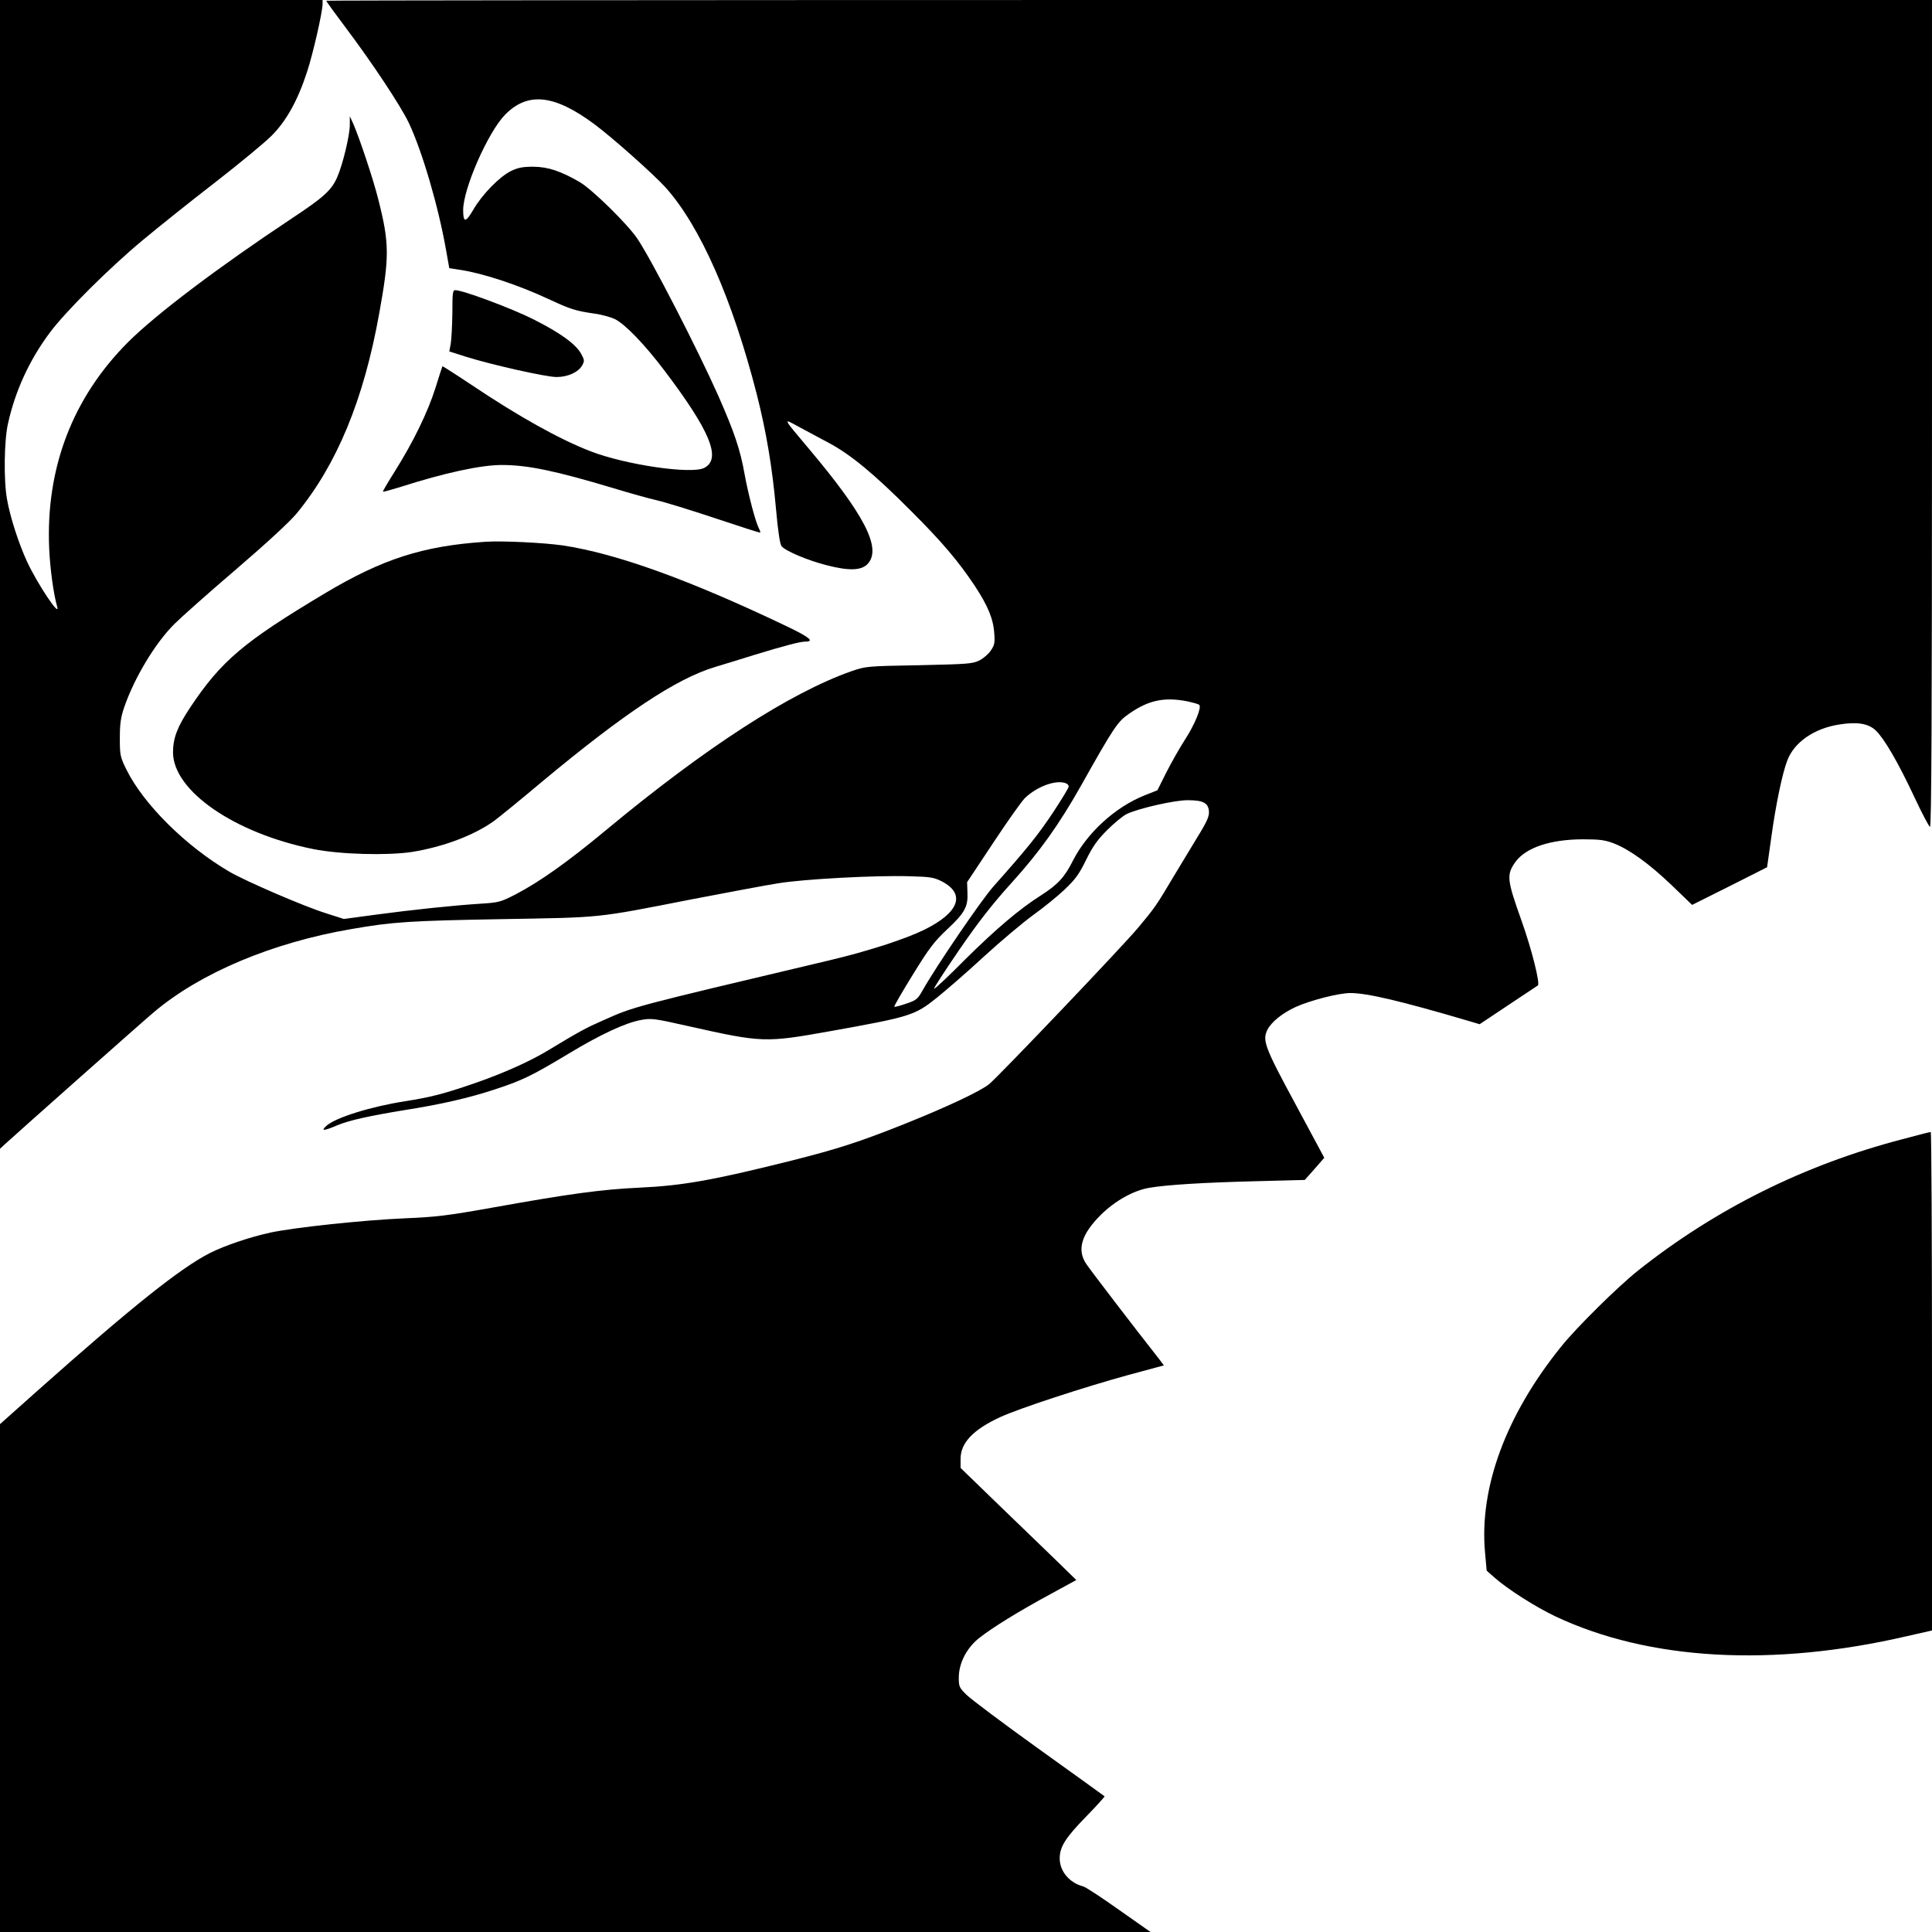
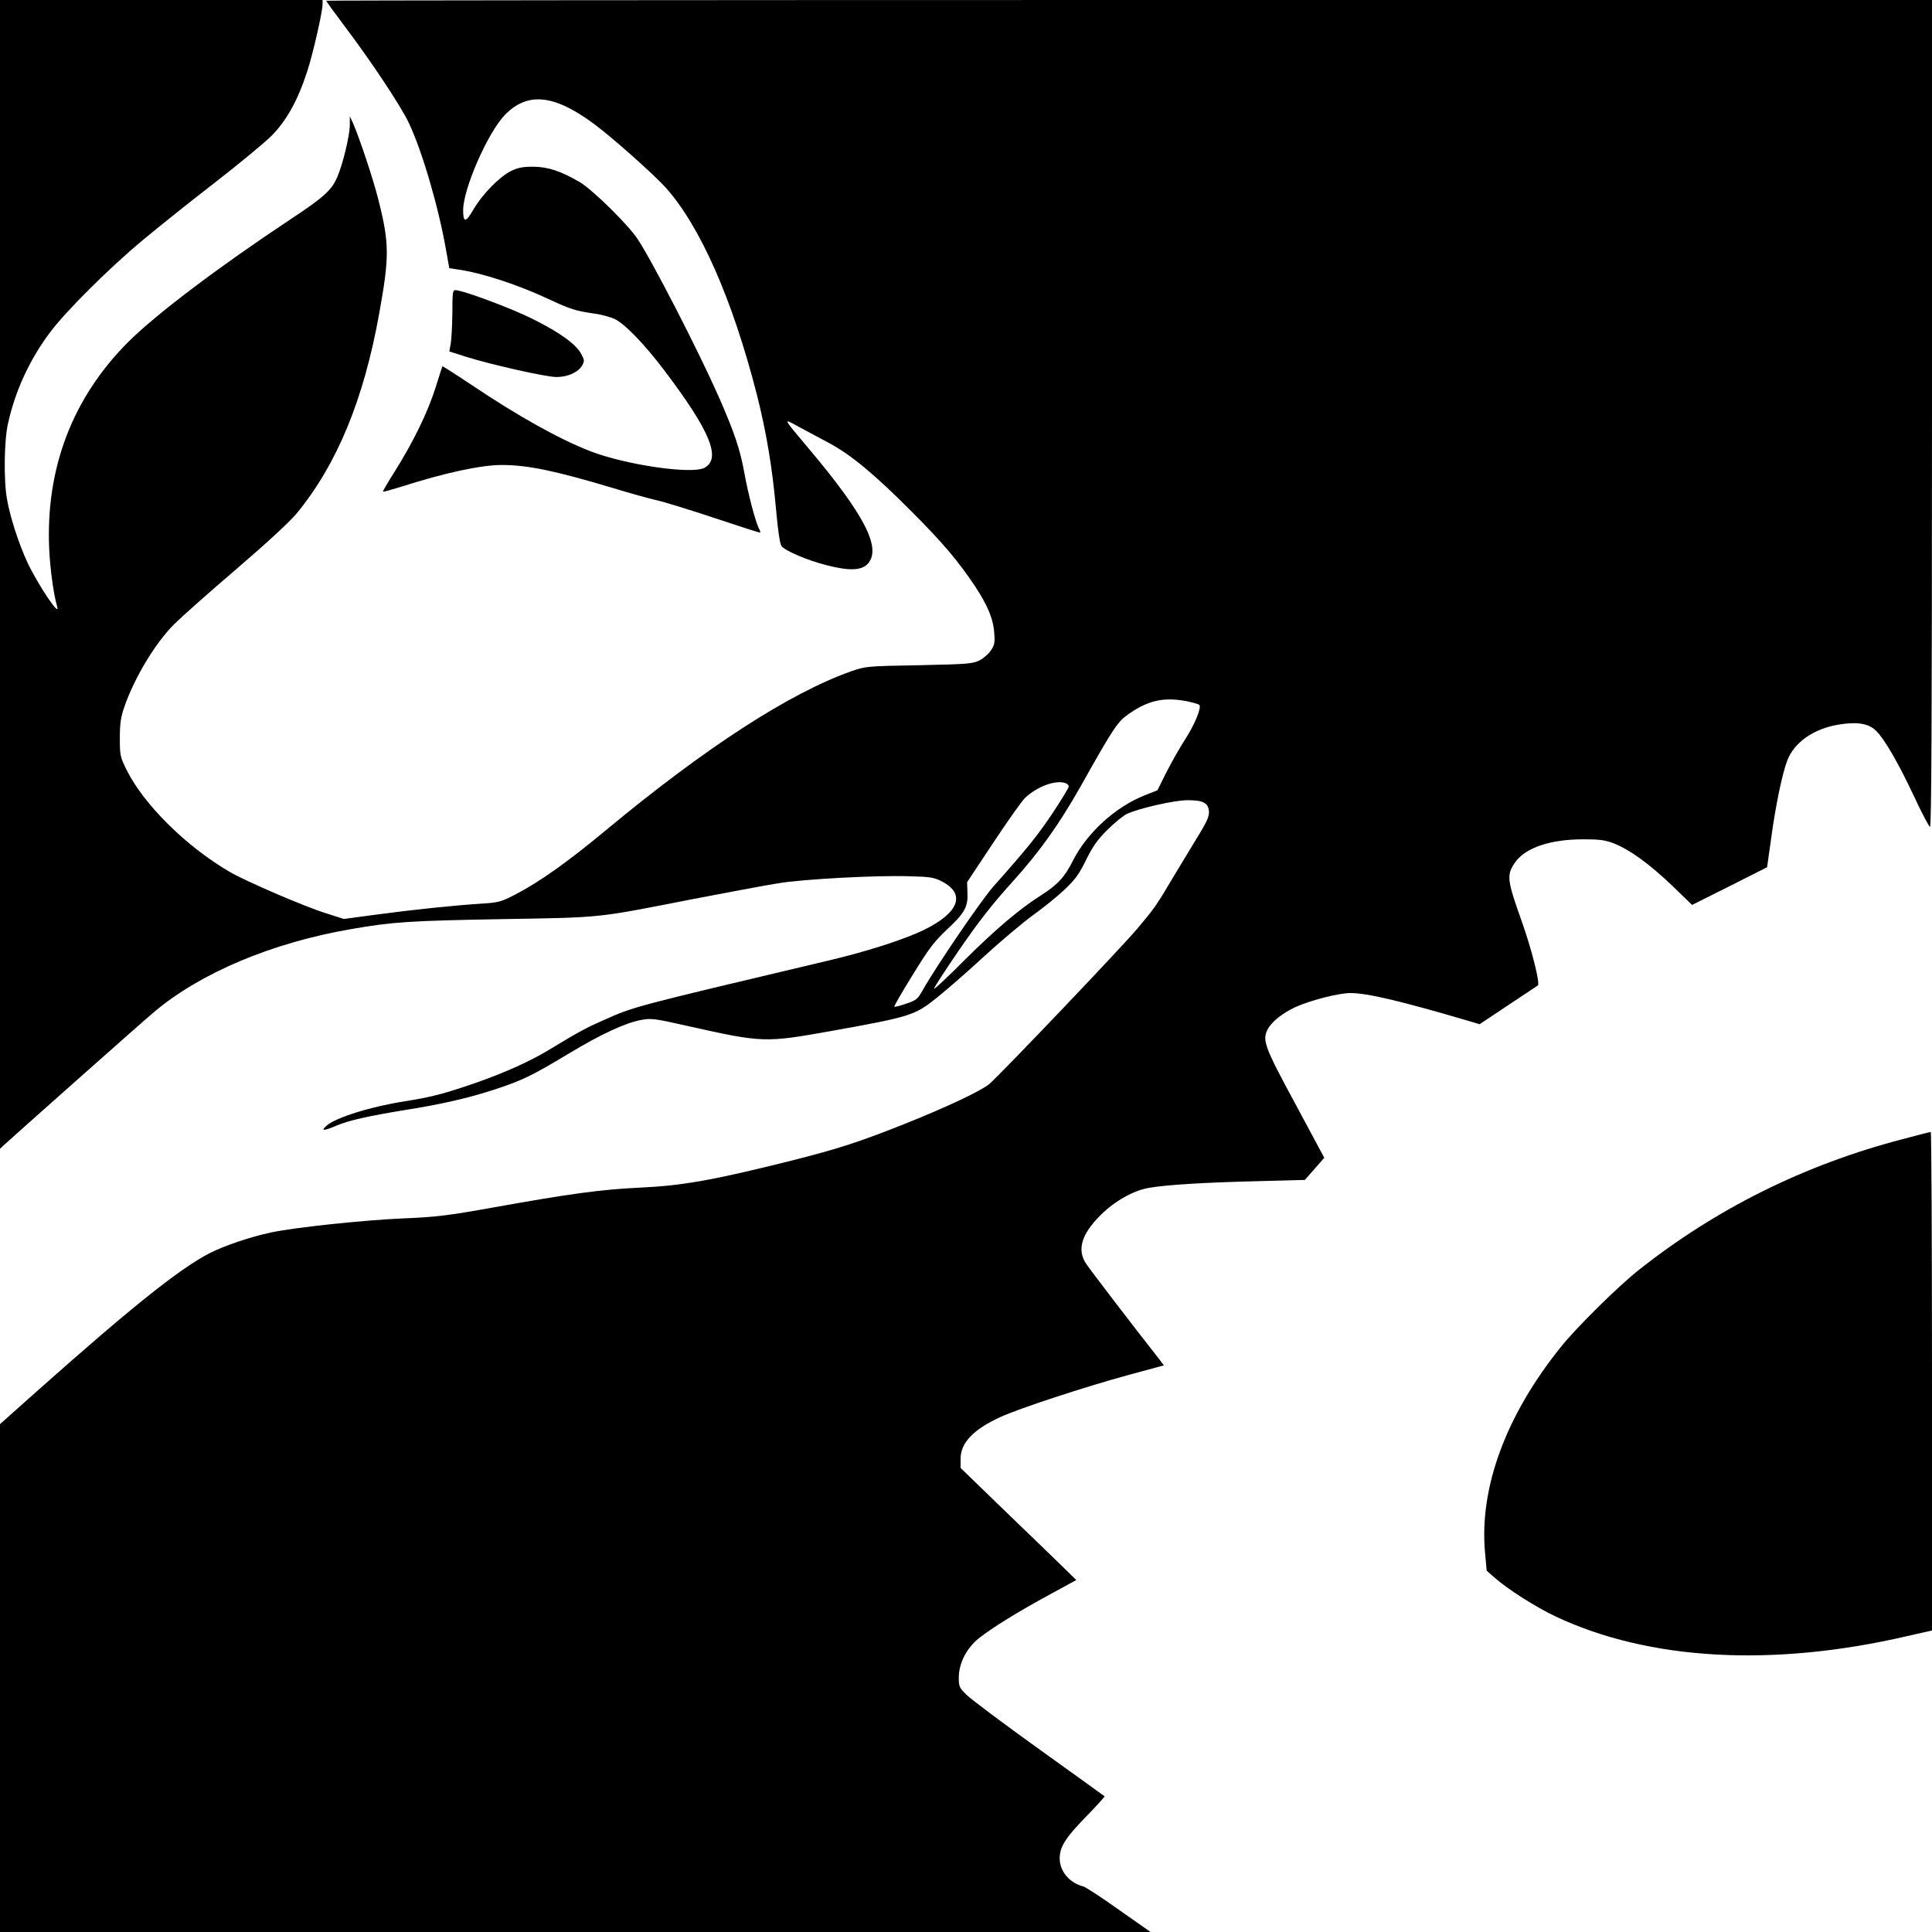
<svg xmlns="http://www.w3.org/2000/svg" version="1.0" width="1072pt" height="1072pt" viewBox="0 0 1072 1072" preserveAspectRatio="xMidYMid meet">
  <g transform="translate(0,1072) scale(0.1,-0.1)" fill="#000000" stroke="none">
    <path d="M0 7533 l0 -3187 28 26 c77 70 766 682 826 732 258 218 657 386 1096 461 227 40 328 46 830 55 570 10 517 4 1058 110 199 38 415 79 480 89 138 23 541 45 727 39 116 -3 136 -6 180 -28 136 -70 97 -175 -101 -271 -108 -52 -312 -118 -524 -168 -1106 -262 -1078 -255 -1250 -331 -102 -45 -133 -62 -307 -167 -98 -60 -251 -129 -411 -184 -171 -59 -243 -77 -382 -99 -188 -29 -386 -90 -438 -136 -35 -31 -16 -30 59 2 67 28 177 52 371 84 205 32 364 69 503 115 153 50 206 76 409 198 179 108 313 170 400 187 60 11 72 10 267 -34 410 -92 425 -92 789 -27 441 79 466 87 587 184 50 40 169 143 263 230 95 87 218 190 273 230 56 40 134 103 174 141 60 57 81 86 119 164 37 75 62 111 118 167 39 39 88 79 109 89 69 32 265 76 336 76 87 0 115 -15 119 -61 2 -28 -9 -55 -64 -144 -37 -61 -95 -157 -130 -215 -99 -167 -108 -179 -201 -290 -88 -105 -761 -811 -824 -865 -46 -38 -231 -126 -474 -223 -249 -99 -367 -137 -620 -201 -439 -110 -608 -140 -850 -151 -208 -10 -381 -33 -815 -111 -246 -44 -313 -52 -485 -59 -231 -10 -614 -51 -744 -79 -115 -25 -253 -72 -333 -112 -165 -83 -434 -298 -956 -762 l-212 -189 0 -1409 0 -1409 3192 0 3192 0 -175 123 c-96 68 -185 127 -199 130 -76 20 -130 84 -130 155 0 65 32 115 148 234 58 59 103 110 101 111 -2 2 -166 120 -364 262 -198 142 -379 278 -402 301 -40 39 -43 46 -43 95 0 81 44 166 114 221 75 59 223 150 395 243 l143 78 -93 91 c-52 50 -196 190 -322 311 l-227 220 0 51 c0 88 70 162 220 231 101 47 470 168 712 234 l196 53 -27 36 c-135 171 -381 493 -403 526 -54 79 -28 166 81 274 78 77 180 134 266 149 96 17 310 30 598 37 l267 7 54 61 54 62 -160 298 c-171 316 -185 354 -155 413 23 44 83 92 157 126 83 37 238 77 303 77 93 0 280 -44 660 -156 l57 -17 156 104 c86 57 161 107 167 111 14 9 -34 201 -90 358 -82 230 -85 256 -34 328 58 79 194 125 376 125 91 0 120 -4 168 -22 90 -35 197 -113 322 -232 l114 -110 208 104 208 105 23 163 c24 177 61 357 89 429 38 101 148 178 288 200 99 16 162 6 203 -33 47 -45 123 -175 213 -367 42 -90 82 -166 88 -168 8 -3 11 606 11 2292 l0 2296 -4455 0 c-2450 0 -4455 -2 -4455 -4 0 -3 47 -68 105 -145 150 -199 309 -439 354 -534 74 -157 164 -464 206 -704 l18 -101 46 -7 c135 -19 334 -84 515 -169 112 -52 141 -61 244 -76 40 -5 92 -20 115 -31 57 -29 164 -140 273 -284 256 -338 318 -491 222 -541 -71 -37 -437 17 -631 92 -171 66 -398 192 -666 372 -84 56 -155 101 -156 100 -1 -2 -19 -56 -39 -121 -42 -133 -122 -298 -225 -462 -38 -60 -68 -111 -66 -113 2 -2 45 10 97 26 243 78 446 122 562 122 144 0 297 -32 621 -129 88 -27 196 -57 240 -67 44 -10 190 -55 325 -100 135 -45 246 -81 248 -79 2 2 -1 12 -7 23 -19 36 -59 188 -80 304 -24 135 -57 231 -144 429 -115 259 -370 755 -450 874 -54 81 -249 272 -319 314 -107 62 -176 85 -258 86 -60 0 -85 -5 -125 -24 -64 -32 -160 -130 -209 -215 -42 -72 -56 -73 -56 -2 0 119 137 431 232 529 126 129 274 113 496 -52 101 -75 330 -279 395 -351 192 -214 371 -620 506 -1147 53 -209 86 -404 107 -639 11 -124 22 -195 31 -205 23 -27 144 -78 249 -105 127 -33 197 -30 231 10 74 87 -21 271 -332 640 -144 171 -142 167 -55 119 41 -22 118 -63 170 -91 120 -64 252 -173 455 -377 171 -171 261 -276 356 -419 70 -107 101 -180 106 -261 4 -51 1 -65 -19 -94 -12 -19 -41 -44 -63 -55 -37 -19 -62 -21 -335 -27 -290 -5 -296 -6 -375 -33 -341 -120 -808 -422 -1360 -880 -214 -178 -369 -288 -505 -359 -80 -41 -92 -45 -190 -51 -156 -10 -383 -34 -584 -61 l-178 -24 -97 31 c-125 39 -446 178 -536 230 -242 141 -478 375 -573 567 -35 71 -37 80 -37 175 0 80 5 115 24 171 56 163 172 357 279 463 37 37 191 174 342 303 169 145 298 264 336 310 223 271 372 630 458 1109 57 315 57 389 -4 630 -28 114 -105 343 -140 424 l-19 41 0 -51 c-1 -58 -39 -216 -69 -285 -32 -75 -76 -114 -259 -235 -405 -269 -749 -529 -903 -683 -308 -309 -457 -699 -437 -1146 5 -113 25 -256 44 -320 21 -70 -109 124 -167 249 -46 100 -94 247 -111 346 -19 103 -16 326 5 418 40 183 120 356 233 507 88 118 330 359 518 515 83 69 260 211 395 315 135 105 277 222 315 260 83 82 147 197 199 357 33 100 86 333 86 377 l0 21 -895 0 -895 0 0 -3187z m6586 -704 c32 -7 63 -15 68 -20 15 -13 -25 -110 -79 -193 -29 -45 -75 -126 -103 -181 l-50 -100 -73 -29 c-162 -65 -318 -208 -396 -362 -45 -90 -83 -132 -177 -192 -121 -77 -248 -185 -422 -357 -91 -92 -168 -164 -171 -161 -3 3 61 101 141 218 108 157 185 255 292 373 153 169 260 320 379 530 190 338 206 361 273 407 106 73 192 91 318 67z m-672 -455 c9 -3 16 -12 16 -18 0 -7 -40 -73 -89 -147 -83 -124 -138 -193 -330 -409 -68 -77 -314 -438 -390 -572 -29 -52 -36 -58 -93 -77 -34 -12 -63 -19 -66 -17 -2 3 44 83 103 178 91 148 119 184 189 250 99 92 118 127 114 206 l-2 57 146 220 c80 121 159 232 175 247 68 65 173 103 227 82z" />
    <path d="M2510 8983 c-1 -71 -5 -147 -9 -170 l-8 -43 91 -29 c143 -45 446 -113 504 -113 63 0 121 27 142 64 14 25 13 31 -5 64 -29 54 -116 117 -265 192 -121 61 -392 162 -434 162 -14 0 -16 -16 -16 -127z" />
-     <path d="M2695 7714 c-348 -23 -572 -95 -892 -286 -450 -269 -575 -374 -748 -634 -70 -105 -95 -169 -95 -248 0 -214 341 -449 777 -537 150 -30 412 -37 550 -16 172 28 341 91 453 171 25 18 143 114 262 214 462 385 751 577 968 642 41 12 138 42 215 66 160 49 254 74 283 74 54 0 23 25 -105 86 -540 258 -946 404 -1243 448 -106 15 -332 26 -425 20z" />
    <path d="M10556 4399 c-542 -141 -1035 -386 -1466 -728 -113 -90 -341 -315 -427 -422 -307 -380 -456 -784 -423 -1144 l9 -100 43 -38 c72 -64 229 -164 339 -216 518 -244 1203 -283 1952 -109 l137 31 0 1384 c0 761 -3 1383 -7 1382 -5 0 -75 -18 -157 -40z" />
  </g>
</svg>